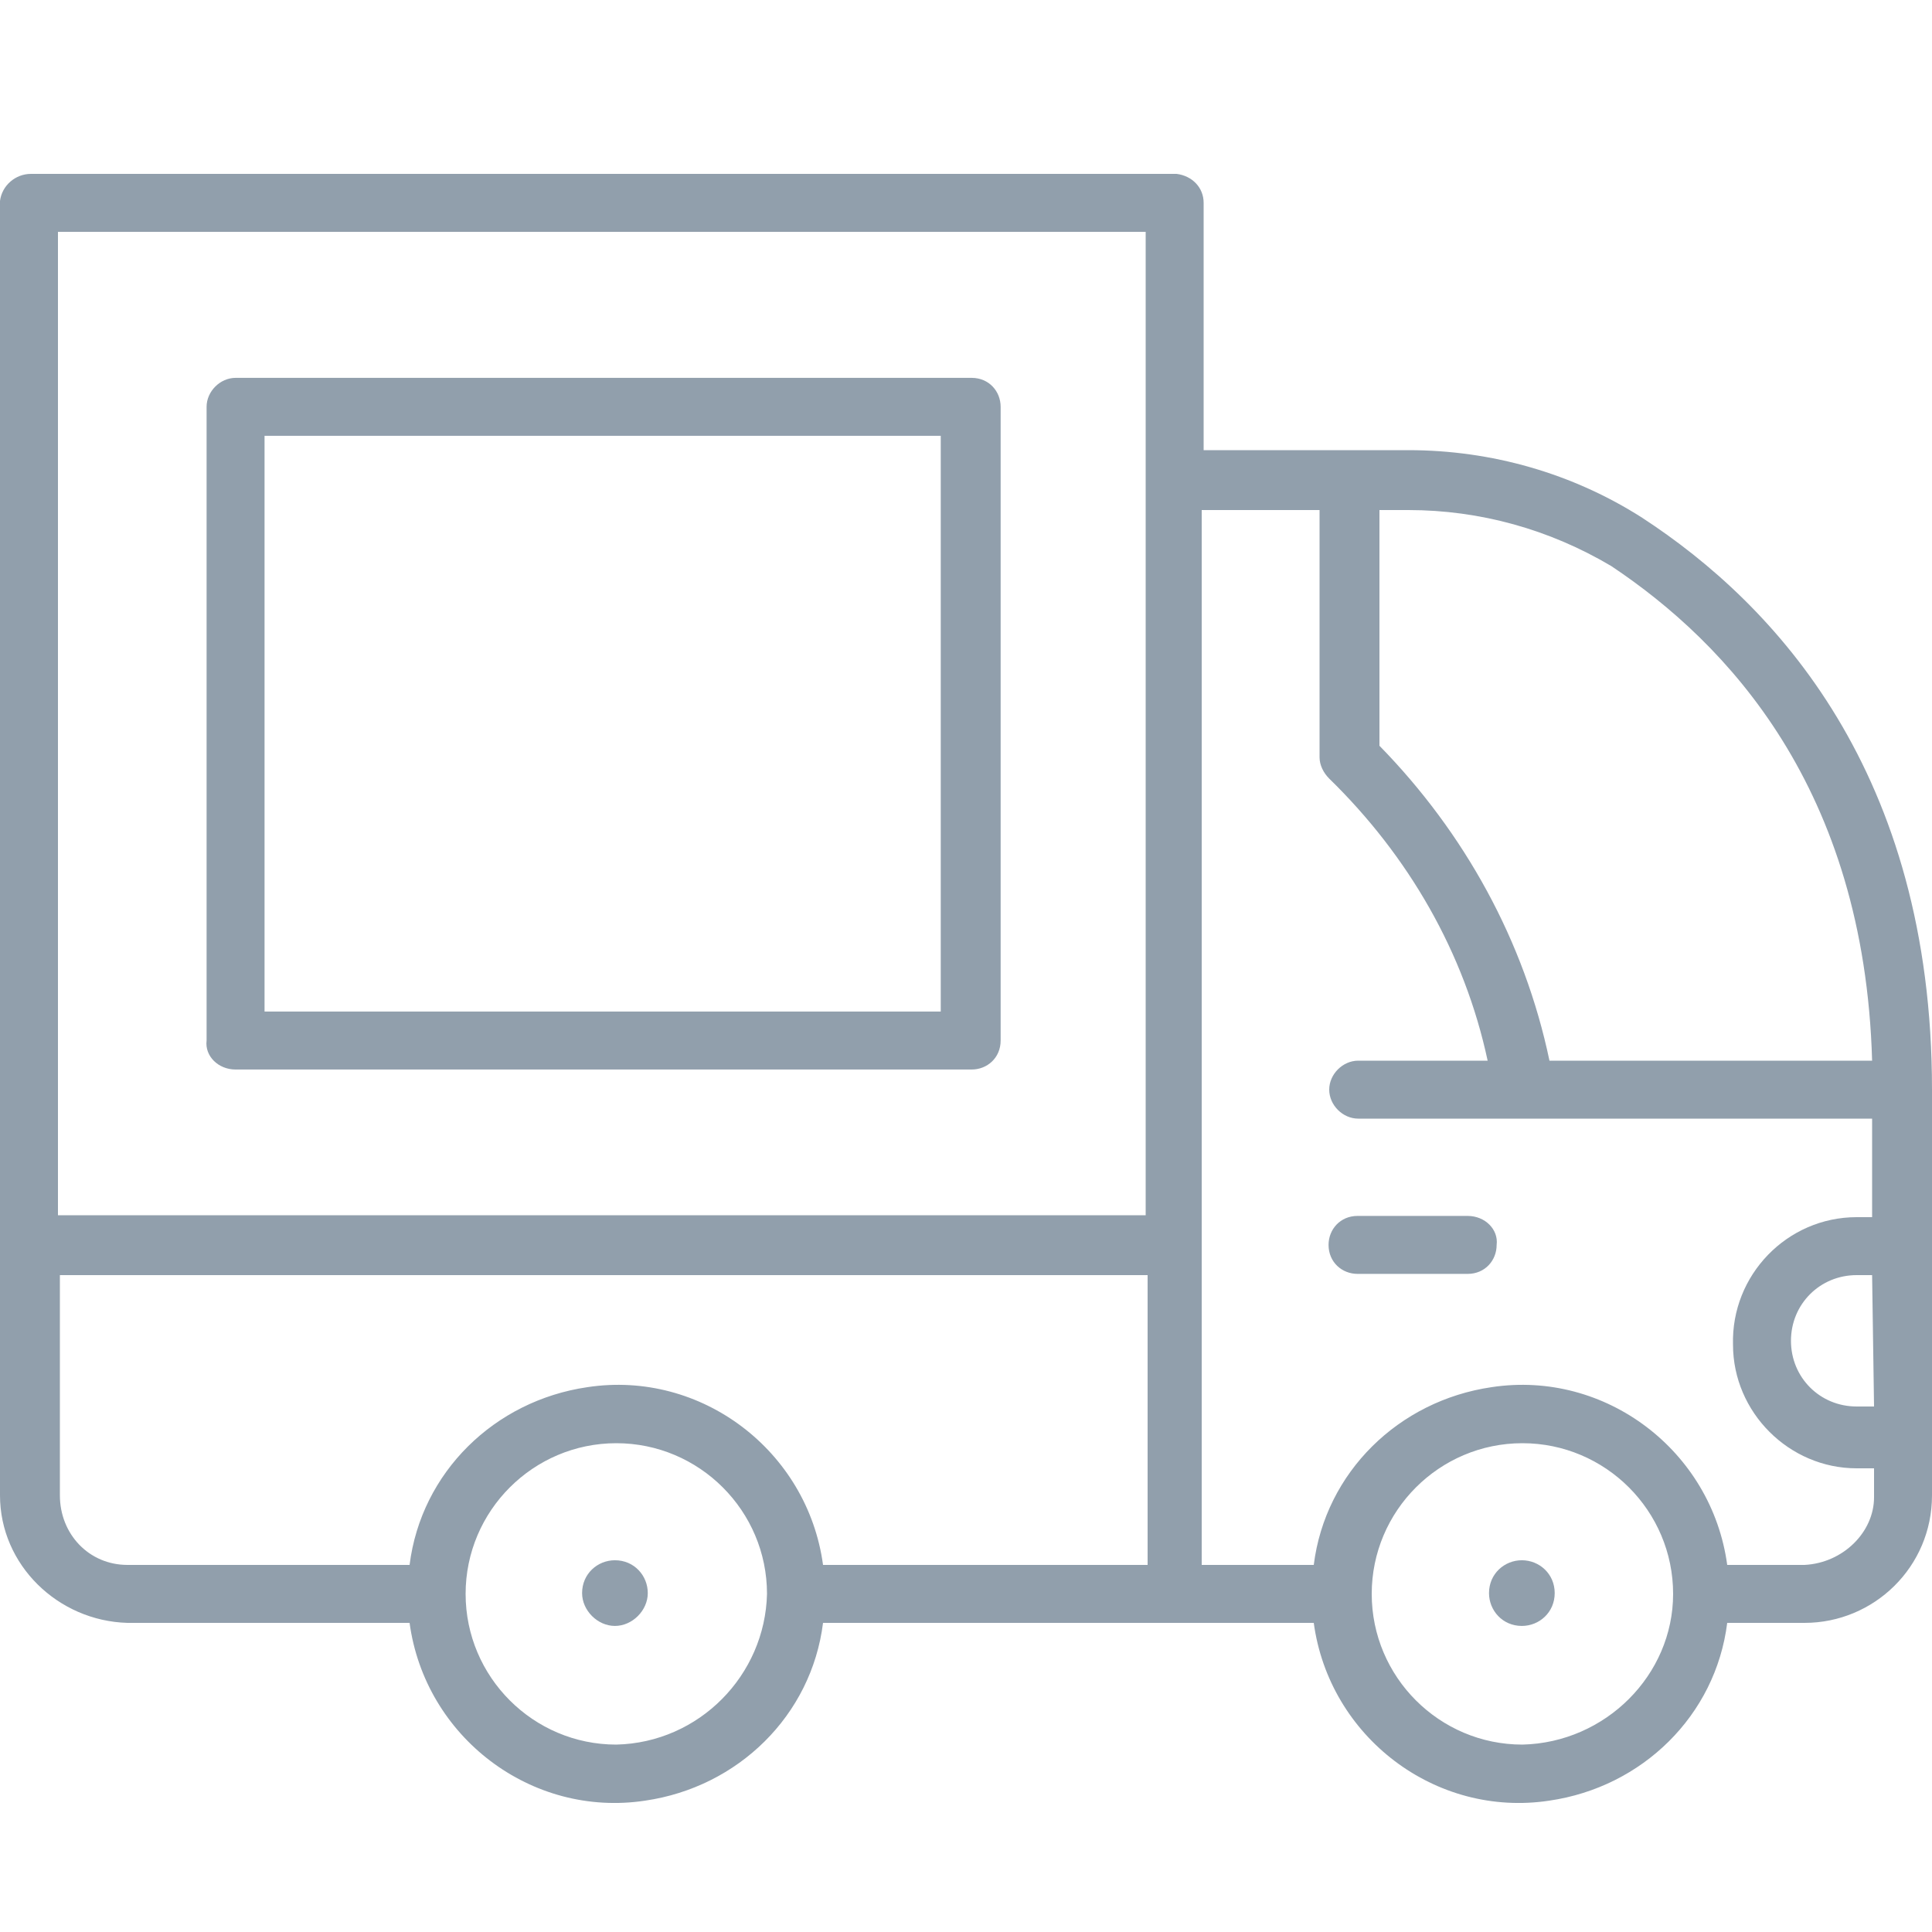
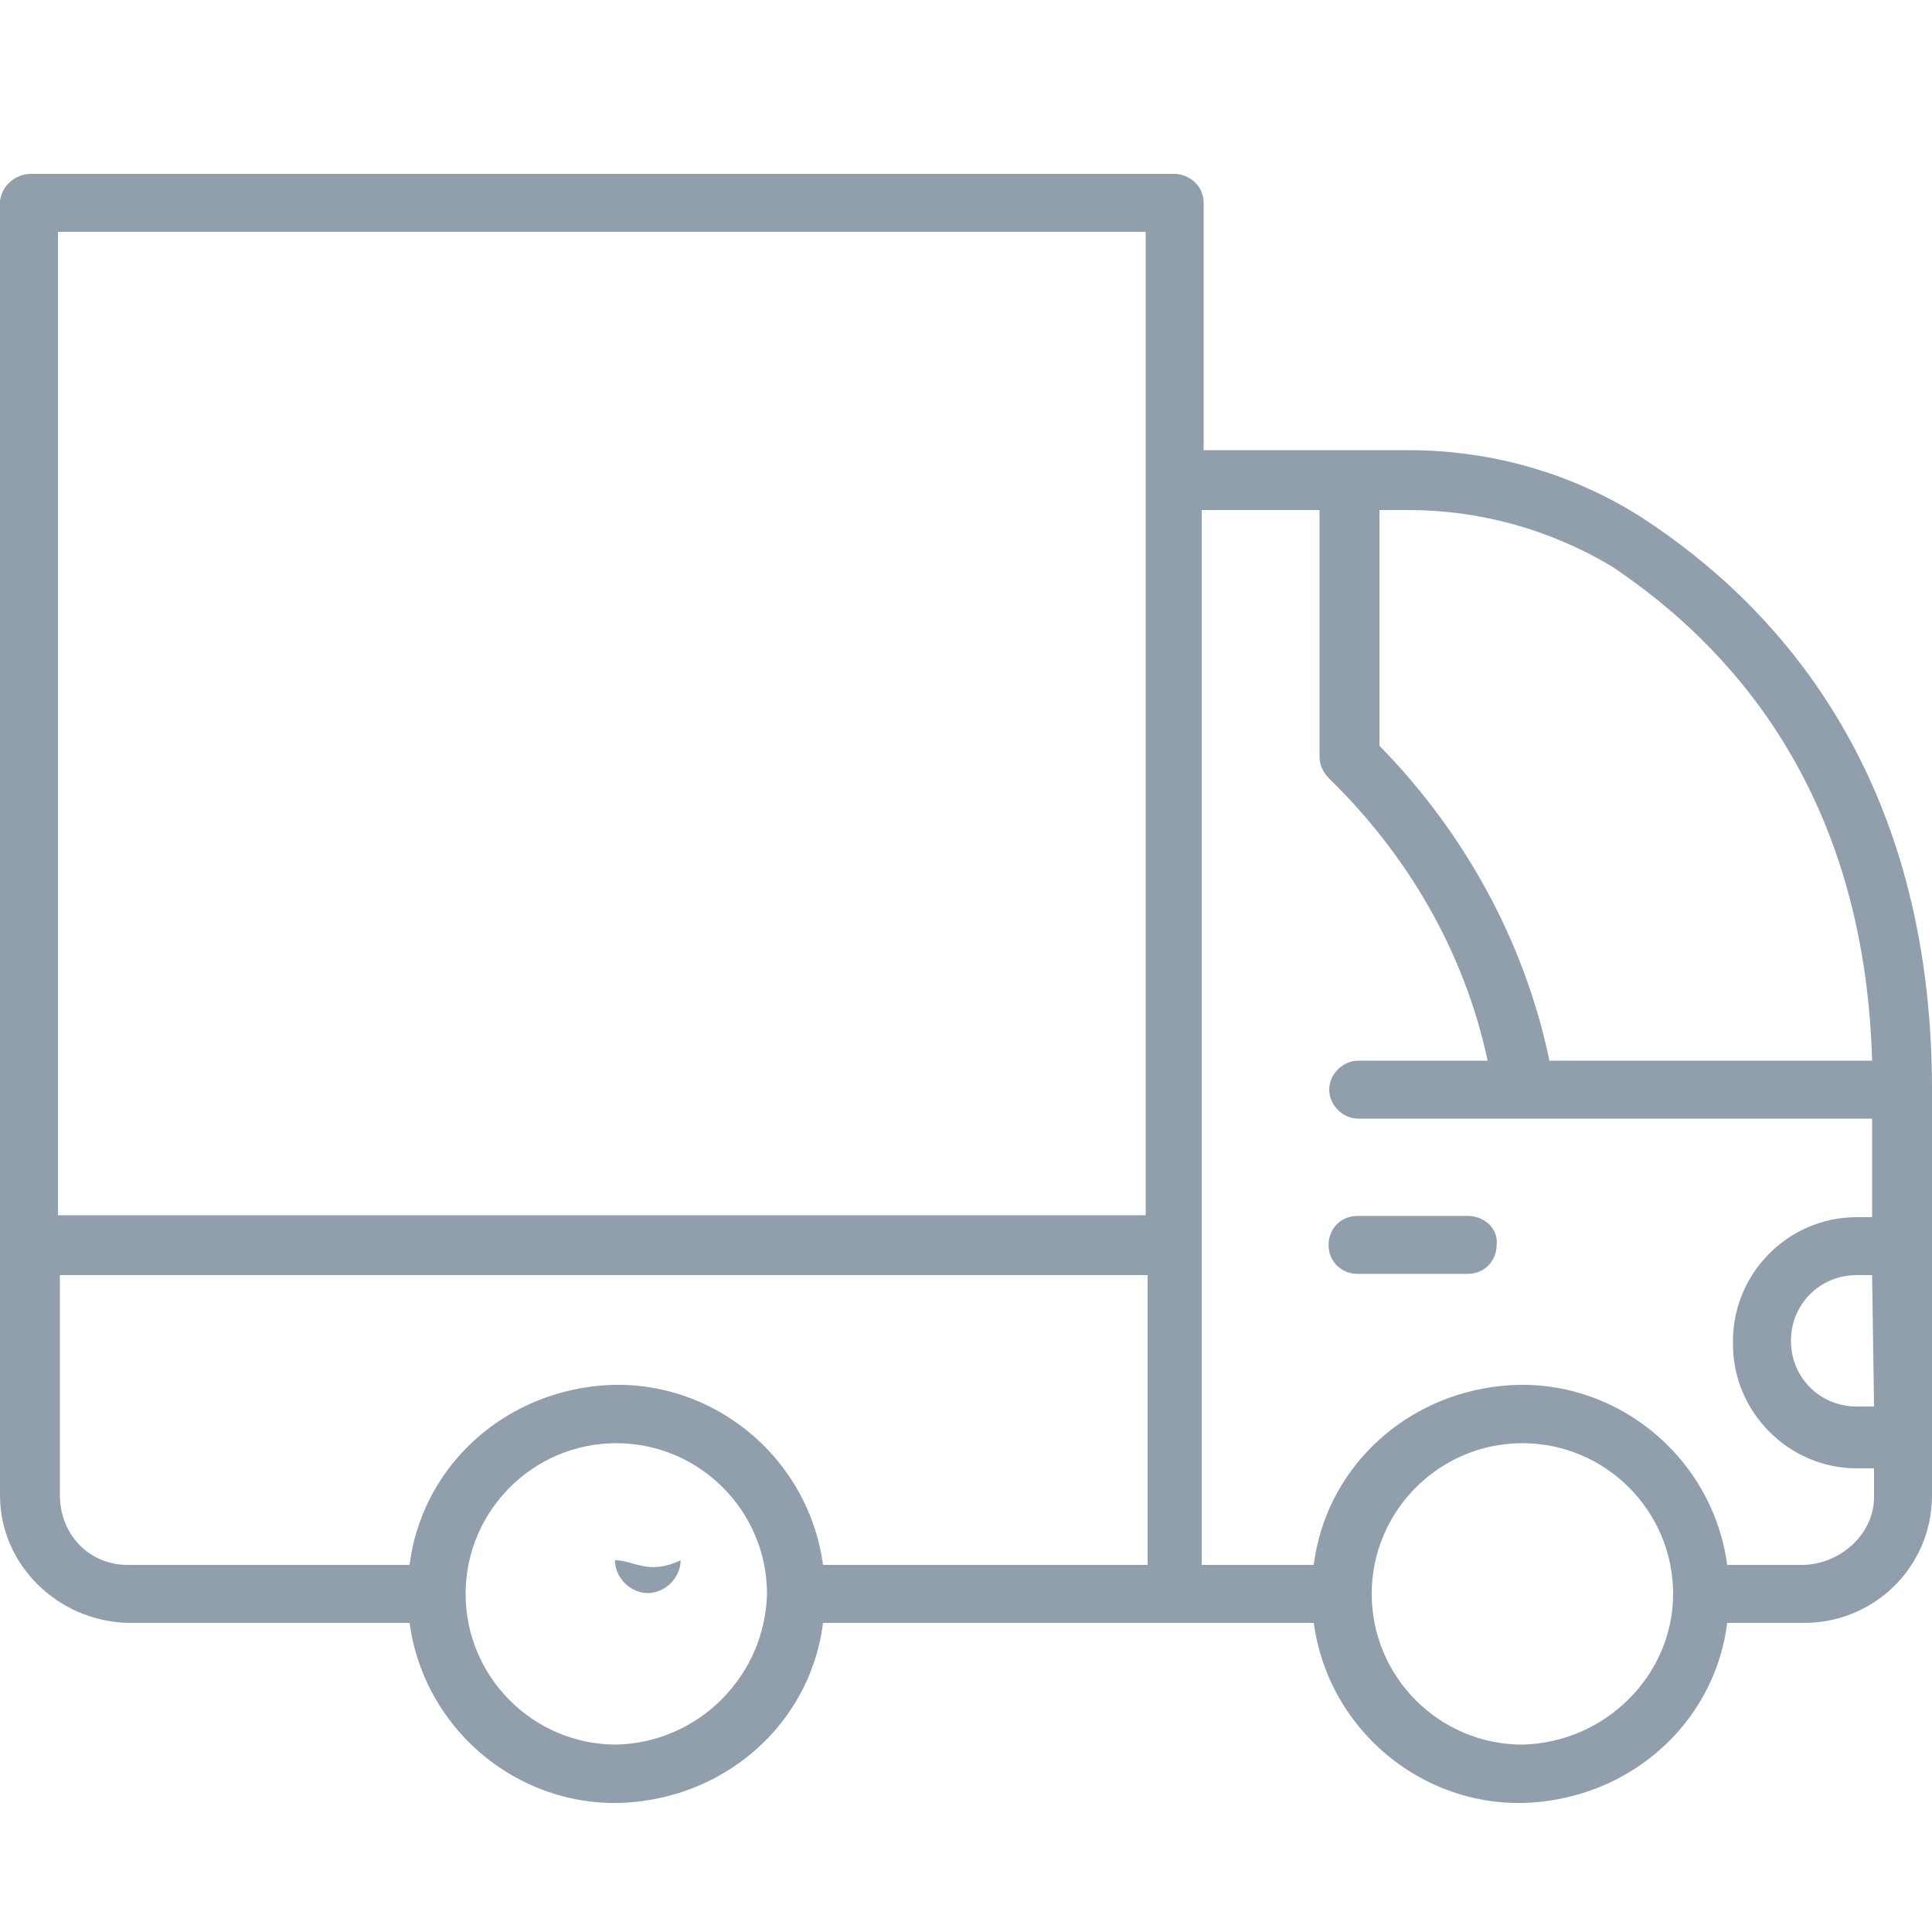
<svg xmlns="http://www.w3.org/2000/svg" version="1.1" id="Capa_1" x="0px" y="0px" viewBox="0 0 100 100" style="enable-background:new 0 0 100 100;" xml:space="preserve">
  <style type="text/css">
	.st0{fill:#919FAC;}
</style>
  <g transform="translate(-19.117 -33.244)">
    <g transform="translate(63.046 137.802)">
-       <path class="st0" d="M-12.1-23.8c-0.9,0-1.7,0.7-1.7,1.7c0,0.9,0.8,1.7,1.7,1.7c0.9,0,1.7-0.8,1.7-1.7    C-10.4-23-11.1-23.8-12.1-23.8z" />
+       <path class="st0" d="M-12.1-23.8c0,0.9,0.8,1.7,1.7,1.7c0.9,0,1.7-0.8,1.7-1.7    C-10.4-23-11.1-23.8-12.1-23.8z" />
    </g>
    <g transform="translate(131.388 137.802)">
-       <path class="st0" d="M-33.5-23.8c-0.9,0-1.7,0.7-1.7,1.7c0,0.9,0.7,1.7,1.7,1.7c0.9,0,1.7-0.7,1.7-1.7S-32.6-23.8-33.5-23.8    C-33.5-23.8-33.5-23.8-33.5-23.8z" />
-     </g>
+       </g>
    <g transform="translate(34.61 48.602)">
-       <path class="st0" d="M-3.3,40h38.1c0.8,0,1.5-0.6,1.5-1.5c0,0,0,0,0-0.1V5.7c0-0.8-0.6-1.5-1.5-1.5c0,0,0,0,0,0H-3.3    c-0.8,0-1.5,0.7-1.5,1.5c0,0,0,0,0,0v32.8C-4.9,39.3-4.2,40-3.3,40C-3.4,40-3.4,40-3.3,40z M-1.8,7.2h35V37h-35V7.2z" />
-     </g>
+       </g>
    <g transform="translate(119.383 111.78)">
      <path class="st0" d="M-24.3-15.6h-5.7c-0.9,0-1.5,0.7-1.5,1.5c0,0.9,0.7,1.5,1.5,1.5h5.7c0.9,0,1.5-0.7,1.5-1.5    C-22.7-14.9-23.4-15.6-24.3-15.6L-24.3-15.6z" />
    </g>
    <g transform="translate(19.117 33.244)">
      <path class="st0" d="M100,64.5l0-0.2v-7.9l0,0c0-16.4-8.1-25.1-15-29.6c-3.6-2.3-7.8-3.5-12.1-3.5H62.3V10.5    c0-0.8-0.6-1.4-1.4-1.5c0,0-0.1,0-0.1,0H1.6C0.8,9,0.1,9.6,0,10.4c0,0,0,0.1,0,0.1v66.9C0,81,3,83.9,6.6,84h14.6    c0.8,5.9,6.3,10.1,12.2,9.2c4.8-0.7,8.6-4.4,9.2-9.2H68c0.8,5.9,6.3,10.1,12.2,9.2c4.8-0.7,8.6-4.4,9.2-9.2h4    c3.6,0,6.6-2.9,6.6-6.6c0,0,0,0,0,0v-3l0,0L100,64.5z M31.9,90.3c-4.3,0-7.8-3.5-7.8-7.8c0-4.3,3.5-7.8,7.8-7.8s7.8,3.5,7.8,7.8    c0,0,0,0,0,0C39.6,86.7,36.2,90.2,31.9,90.3z M59.3,81H42.6c-0.8-5.9-6.3-10.1-12.2-9.2c-4.8,0.7-8.6,4.4-9.2,9.2H6.6    c-2,0-3.5-1.6-3.5-3.6V66h56.3V81z M59.3,62.9H3V12h56.3V62.9z M97,72.8h-0.9c-1.9,0-3.4-1.5-3.4-3.4c0-1.9,1.5-3.4,3.4-3.4h0.8    L97,72.8z M71.4,26.4h1.5c3.7,0,7.3,1,10.5,2.9c6,4,13.1,11.5,13.5,25.6H80.2c-1.3-6.2-4.4-11.8-8.8-16.3V26.4z M78.8,90.3    c-4.3,0-7.8-3.5-7.8-7.8c0-4.3,3.5-7.8,7.8-7.8c4.3,0,7.8,3.5,7.8,7.8c0,0,0,0,0,0C86.6,86.7,83.1,90.2,78.8,90.3L78.8,90.3z     M93.4,81h-4c-0.8-5.9-6.3-10.1-12.2-9.2c-4.8,0.7-8.6,4.4-9.2,9.2h-5.8V26.4h6.1v12.8c0,0.4,0.2,0.8,0.5,1.1c4.1,4,7,9,8.2,14.6    h-6.7c-0.8,0-1.5,0.7-1.5,1.5c0,0,0,0,0,0c0,0.8,0.7,1.5,1.5,1.5h26.6v5.1h-0.8c-3.6,0-6.5,3-6.4,6.6c0,3.5,2.9,6.4,6.4,6.4H97    v1.5C97,79.3,95.4,80.9,93.4,81z" />
    </g>
  </g>
</svg>